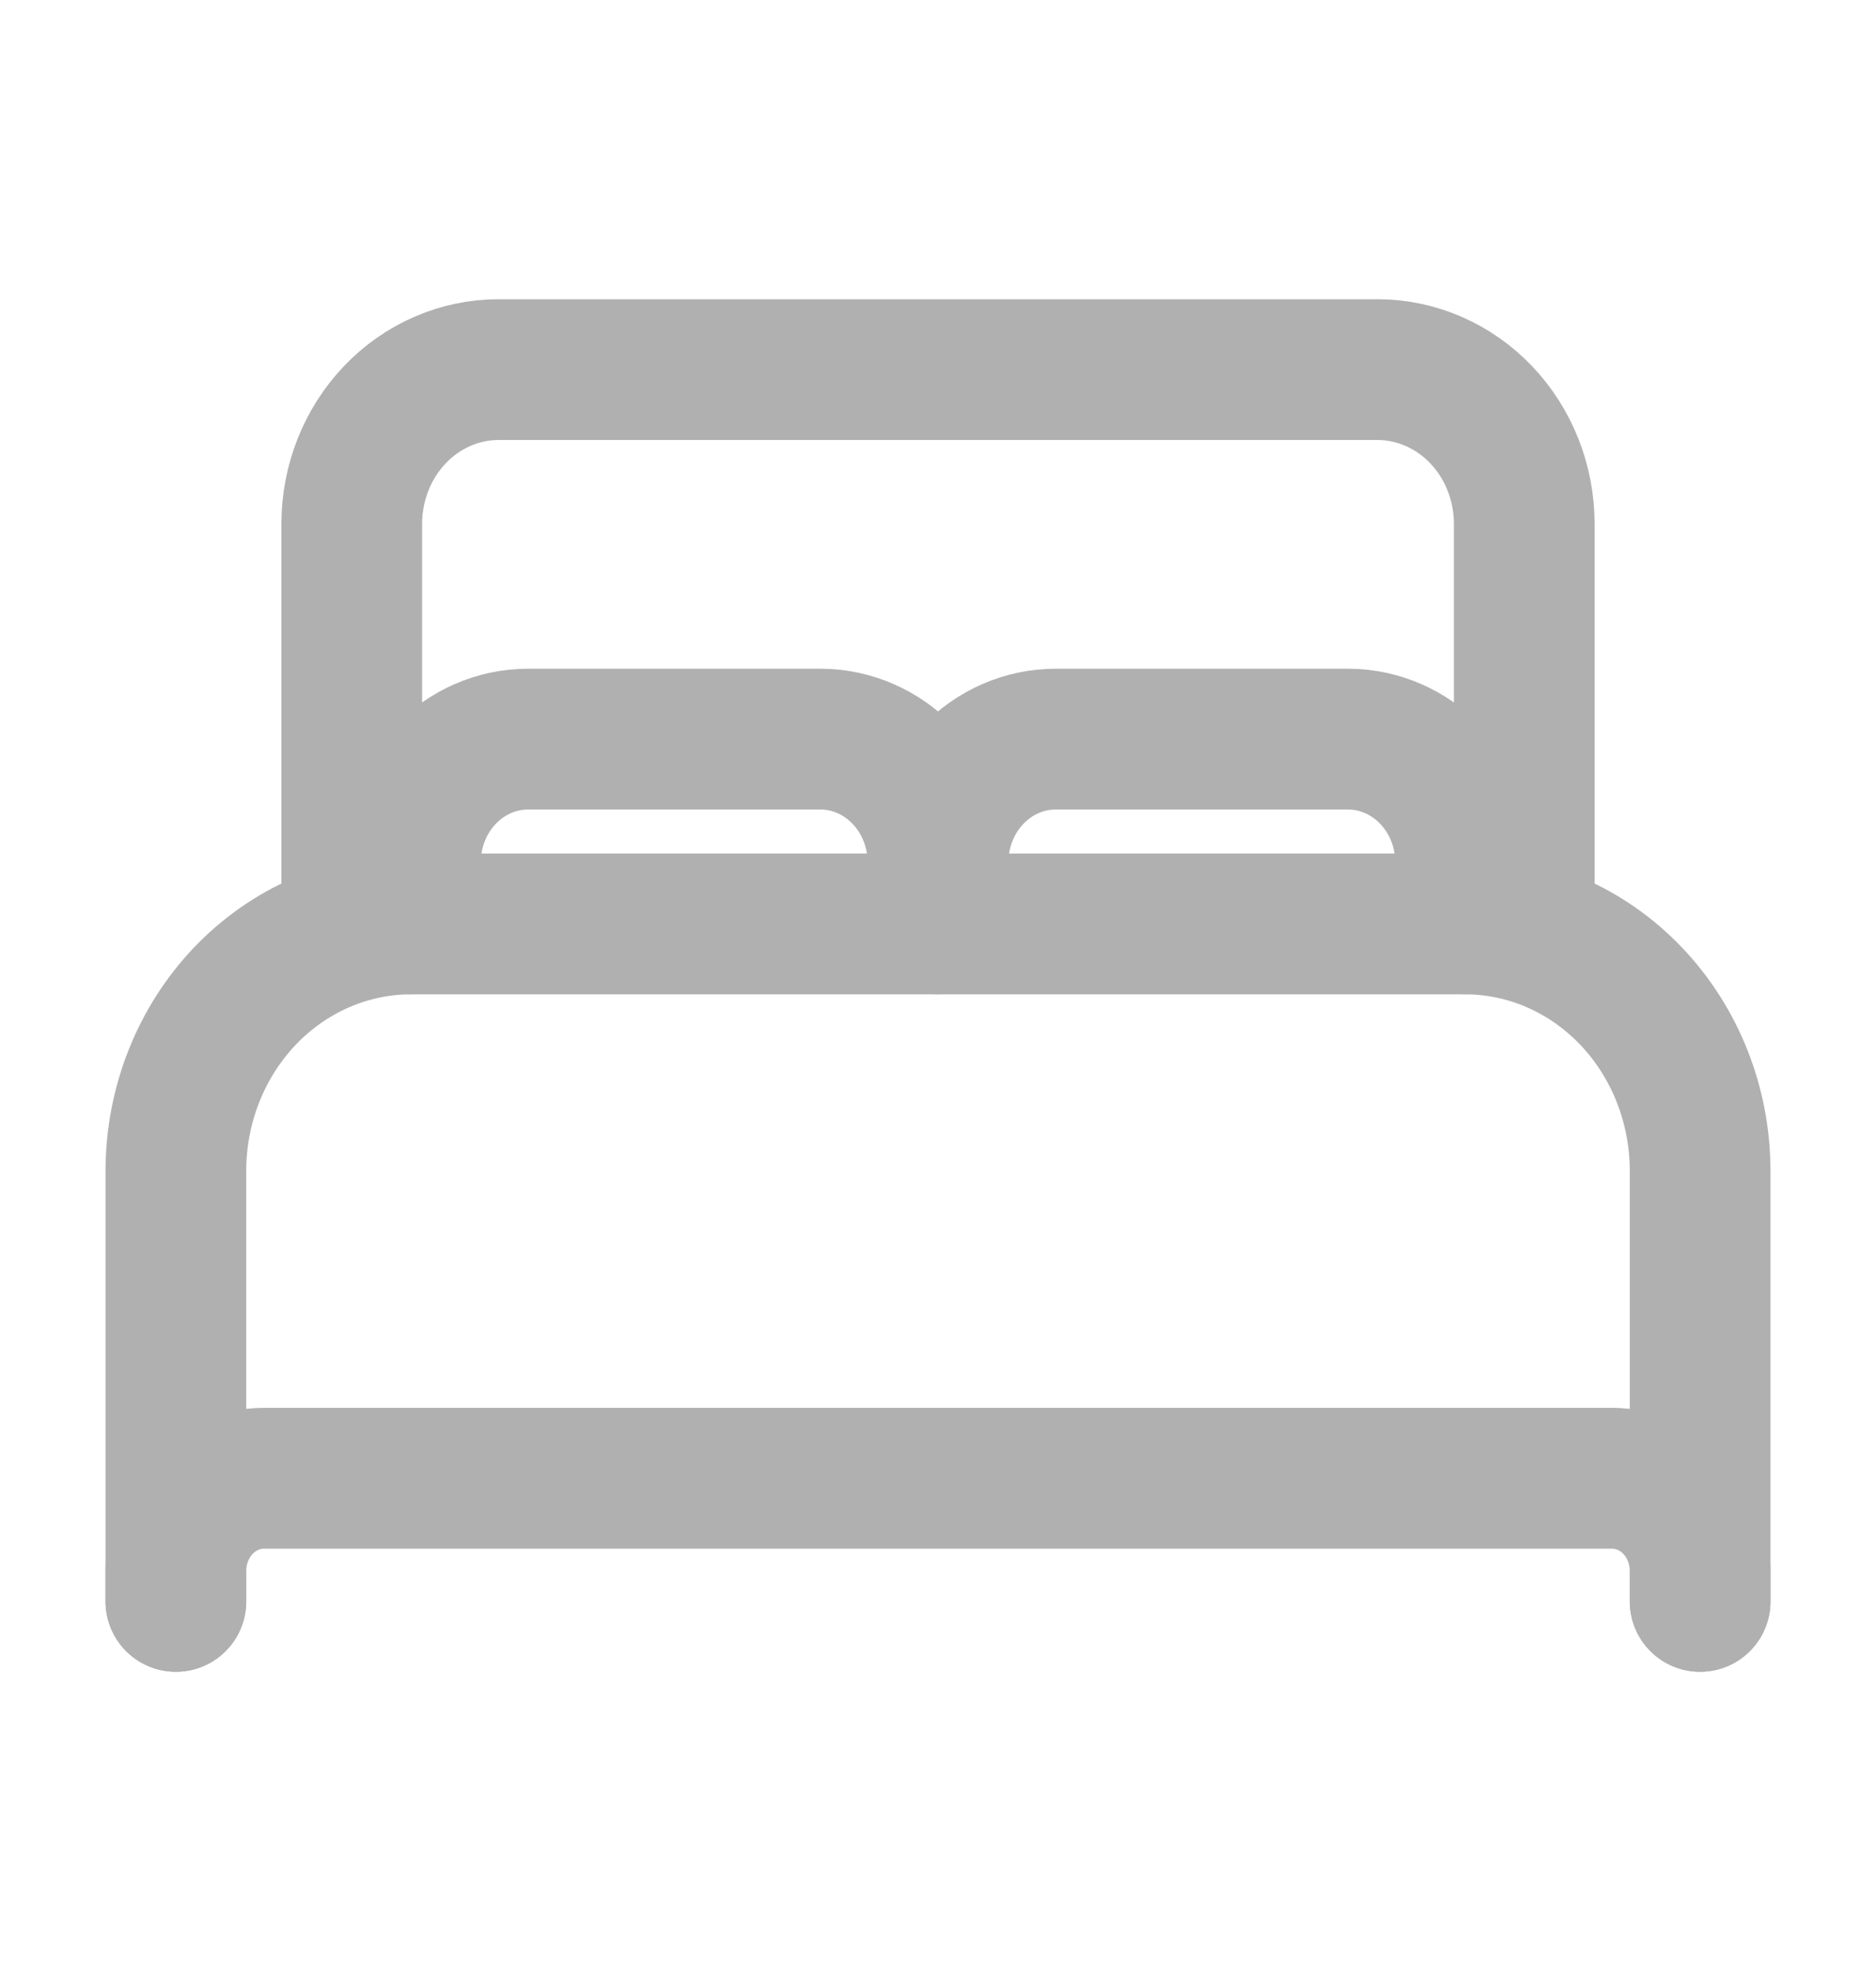
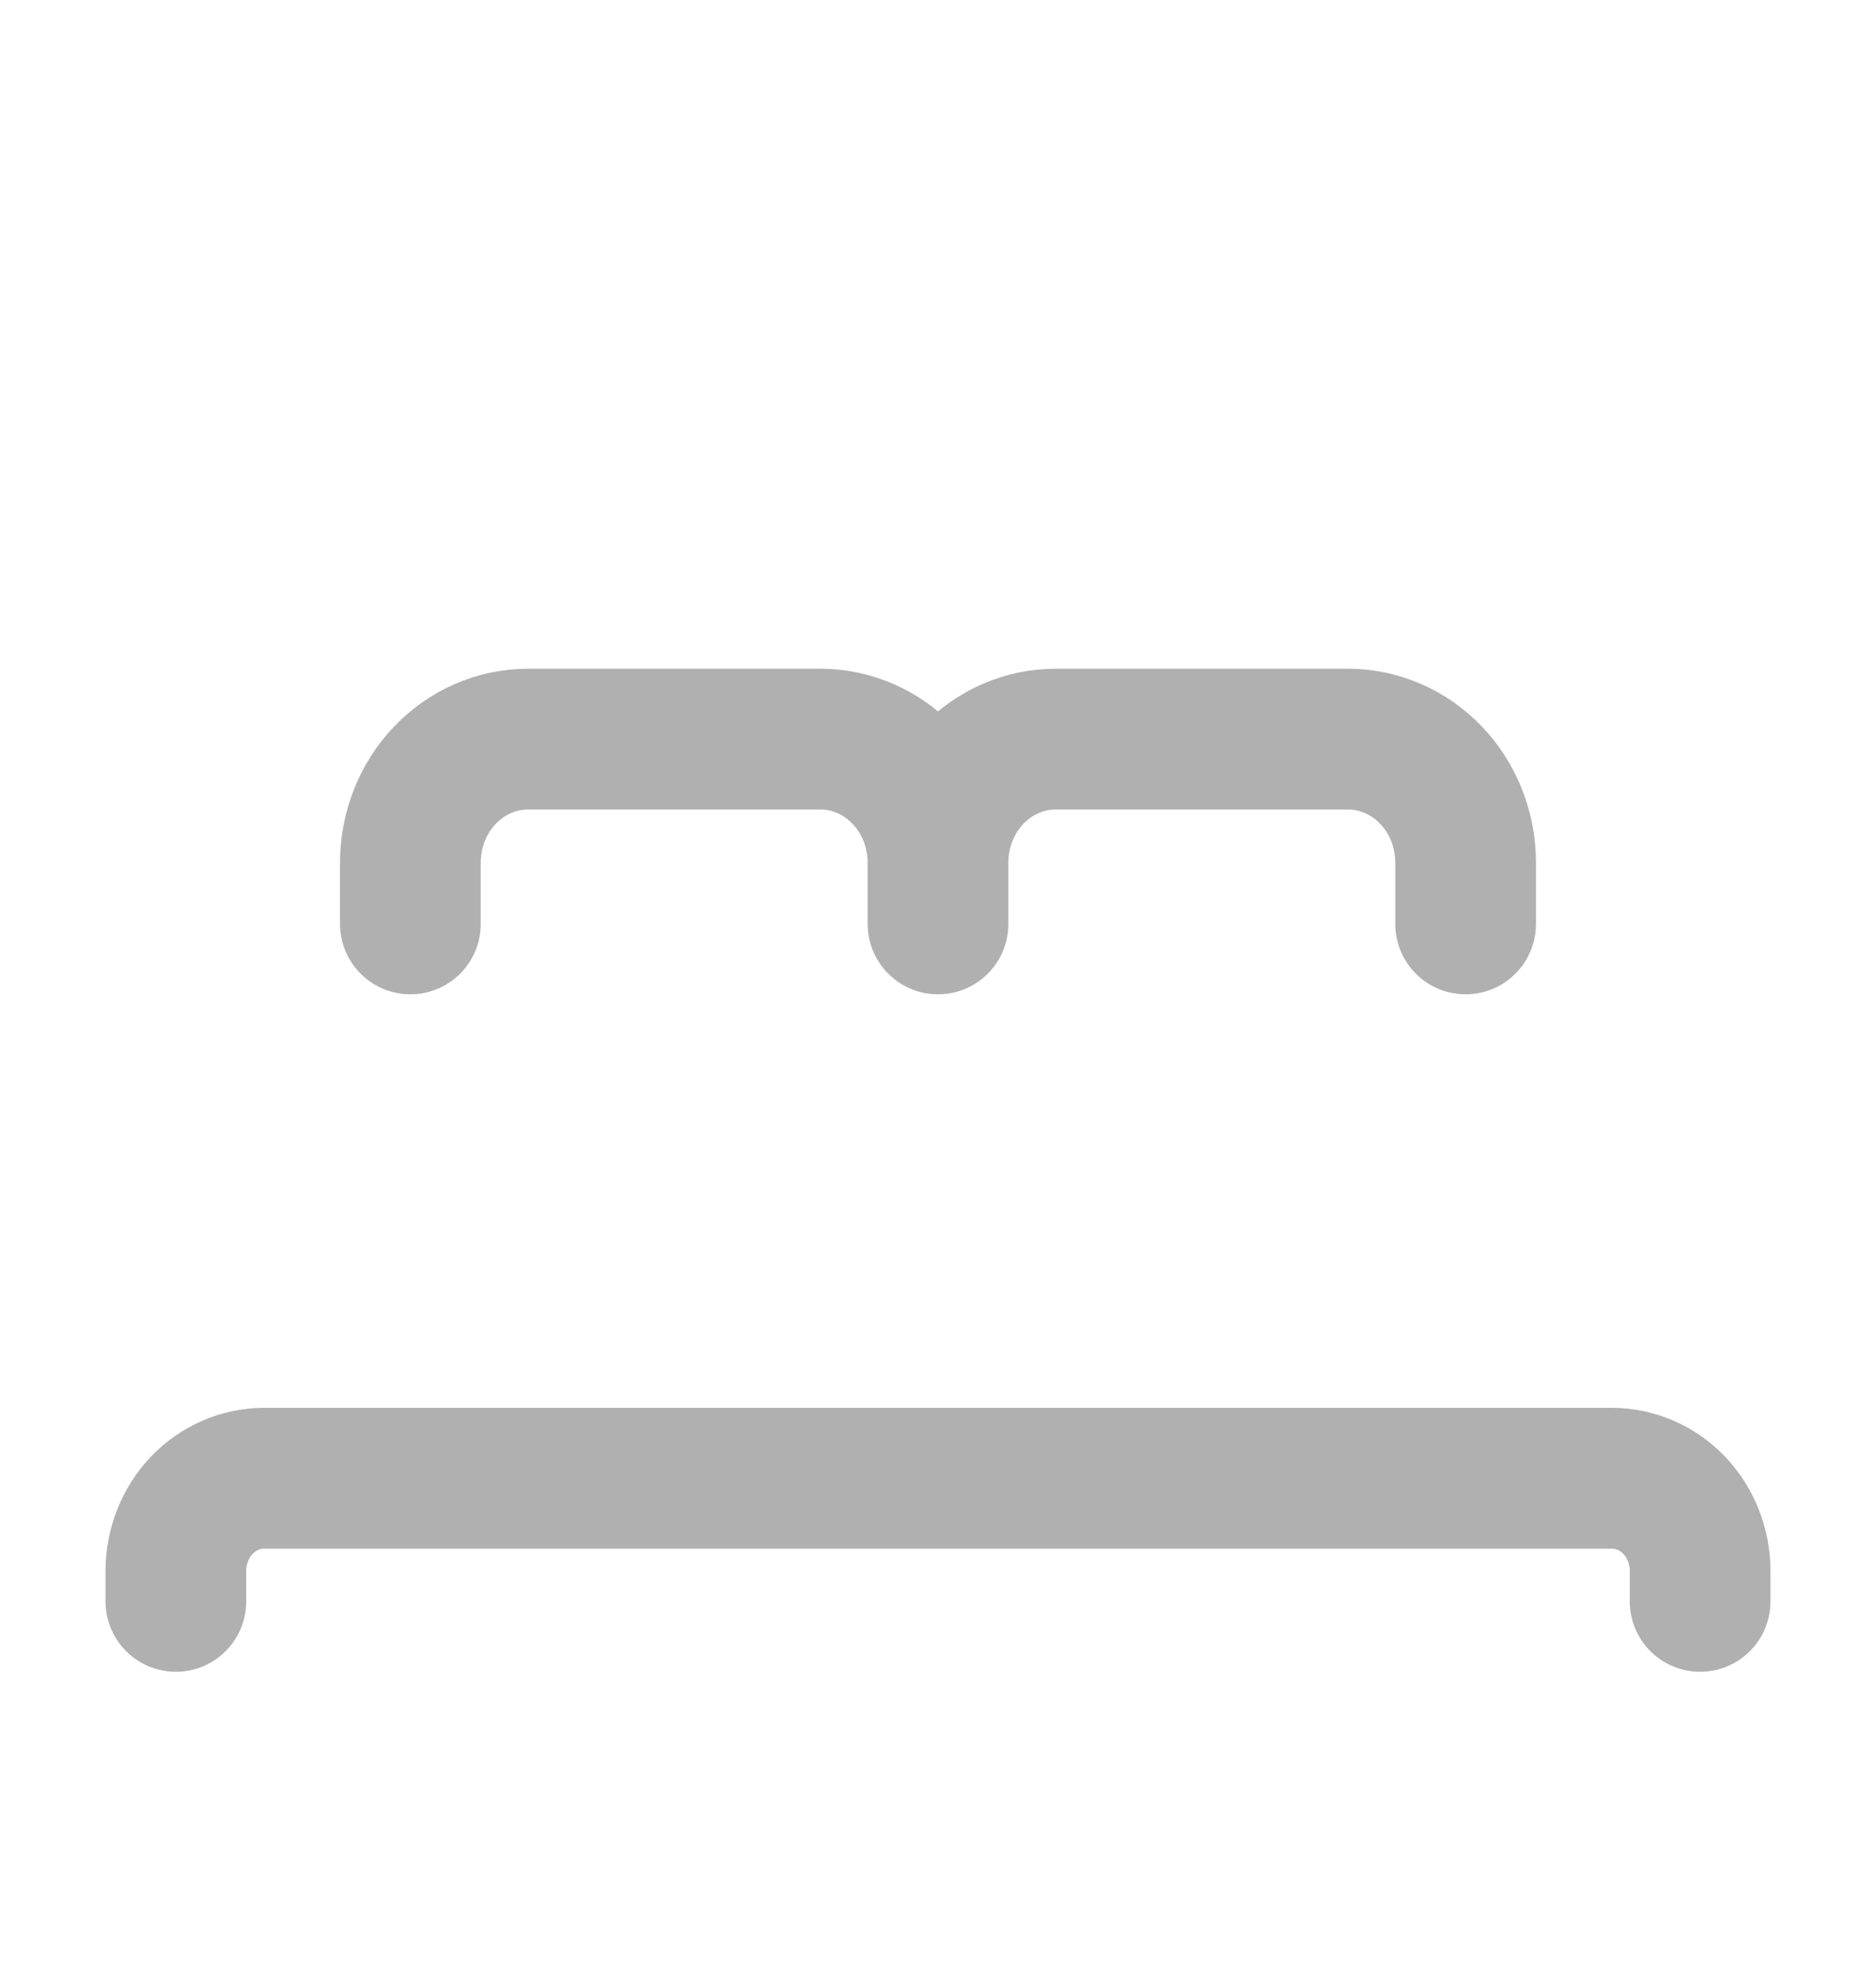
<svg xmlns="http://www.w3.org/2000/svg" width="20" height="21" viewBox="0 0 20 21" fill="none">
-   <path d="M1.875 17.062V12.469C1.877 11.773 2.141 11.107 2.609 10.615C3.078 10.123 3.713 9.846 4.375 9.844H15.625C16.287 9.846 16.922 10.123 17.391 10.615C17.859 11.107 18.123 11.773 18.125 12.469V17.062M15 9.844H3.75V5.578C3.751 5.143 3.916 4.727 4.209 4.419C4.502 4.112 4.898 3.939 5.312 3.938H14.688C15.101 3.939 15.498 4.112 15.791 4.419C16.084 4.727 16.249 5.143 16.25 5.578V9.844H15Z" stroke="#B0B0B0" stroke-width="1.5" stroke-linecap="round" stroke-linejoin="round" />
  <path d="M1.875 17.062V16.734C1.876 16.474 1.975 16.224 2.15 16.039C2.326 15.855 2.564 15.751 2.812 15.75H17.188C17.436 15.751 17.674 15.855 17.85 16.039C18.025 16.224 18.124 16.474 18.125 16.734V17.062M4.375 9.844V9.188C4.376 8.84 4.508 8.506 4.742 8.261C4.976 8.015 5.294 7.876 5.625 7.875H8.75C9.081 7.876 9.399 8.015 9.633 8.261C9.867 8.506 9.999 8.84 10 9.188M10 9.188V9.844M10 9.188C10.001 8.84 10.133 8.506 10.367 8.261C10.601 8.015 10.919 7.876 11.25 7.875H14.375C14.706 7.876 15.024 8.015 15.258 8.261C15.492 8.506 15.624 8.84 15.625 9.188V9.844" stroke="#B0B0B0" stroke-width="1.5" stroke-linecap="round" stroke-linejoin="round" />
</svg>